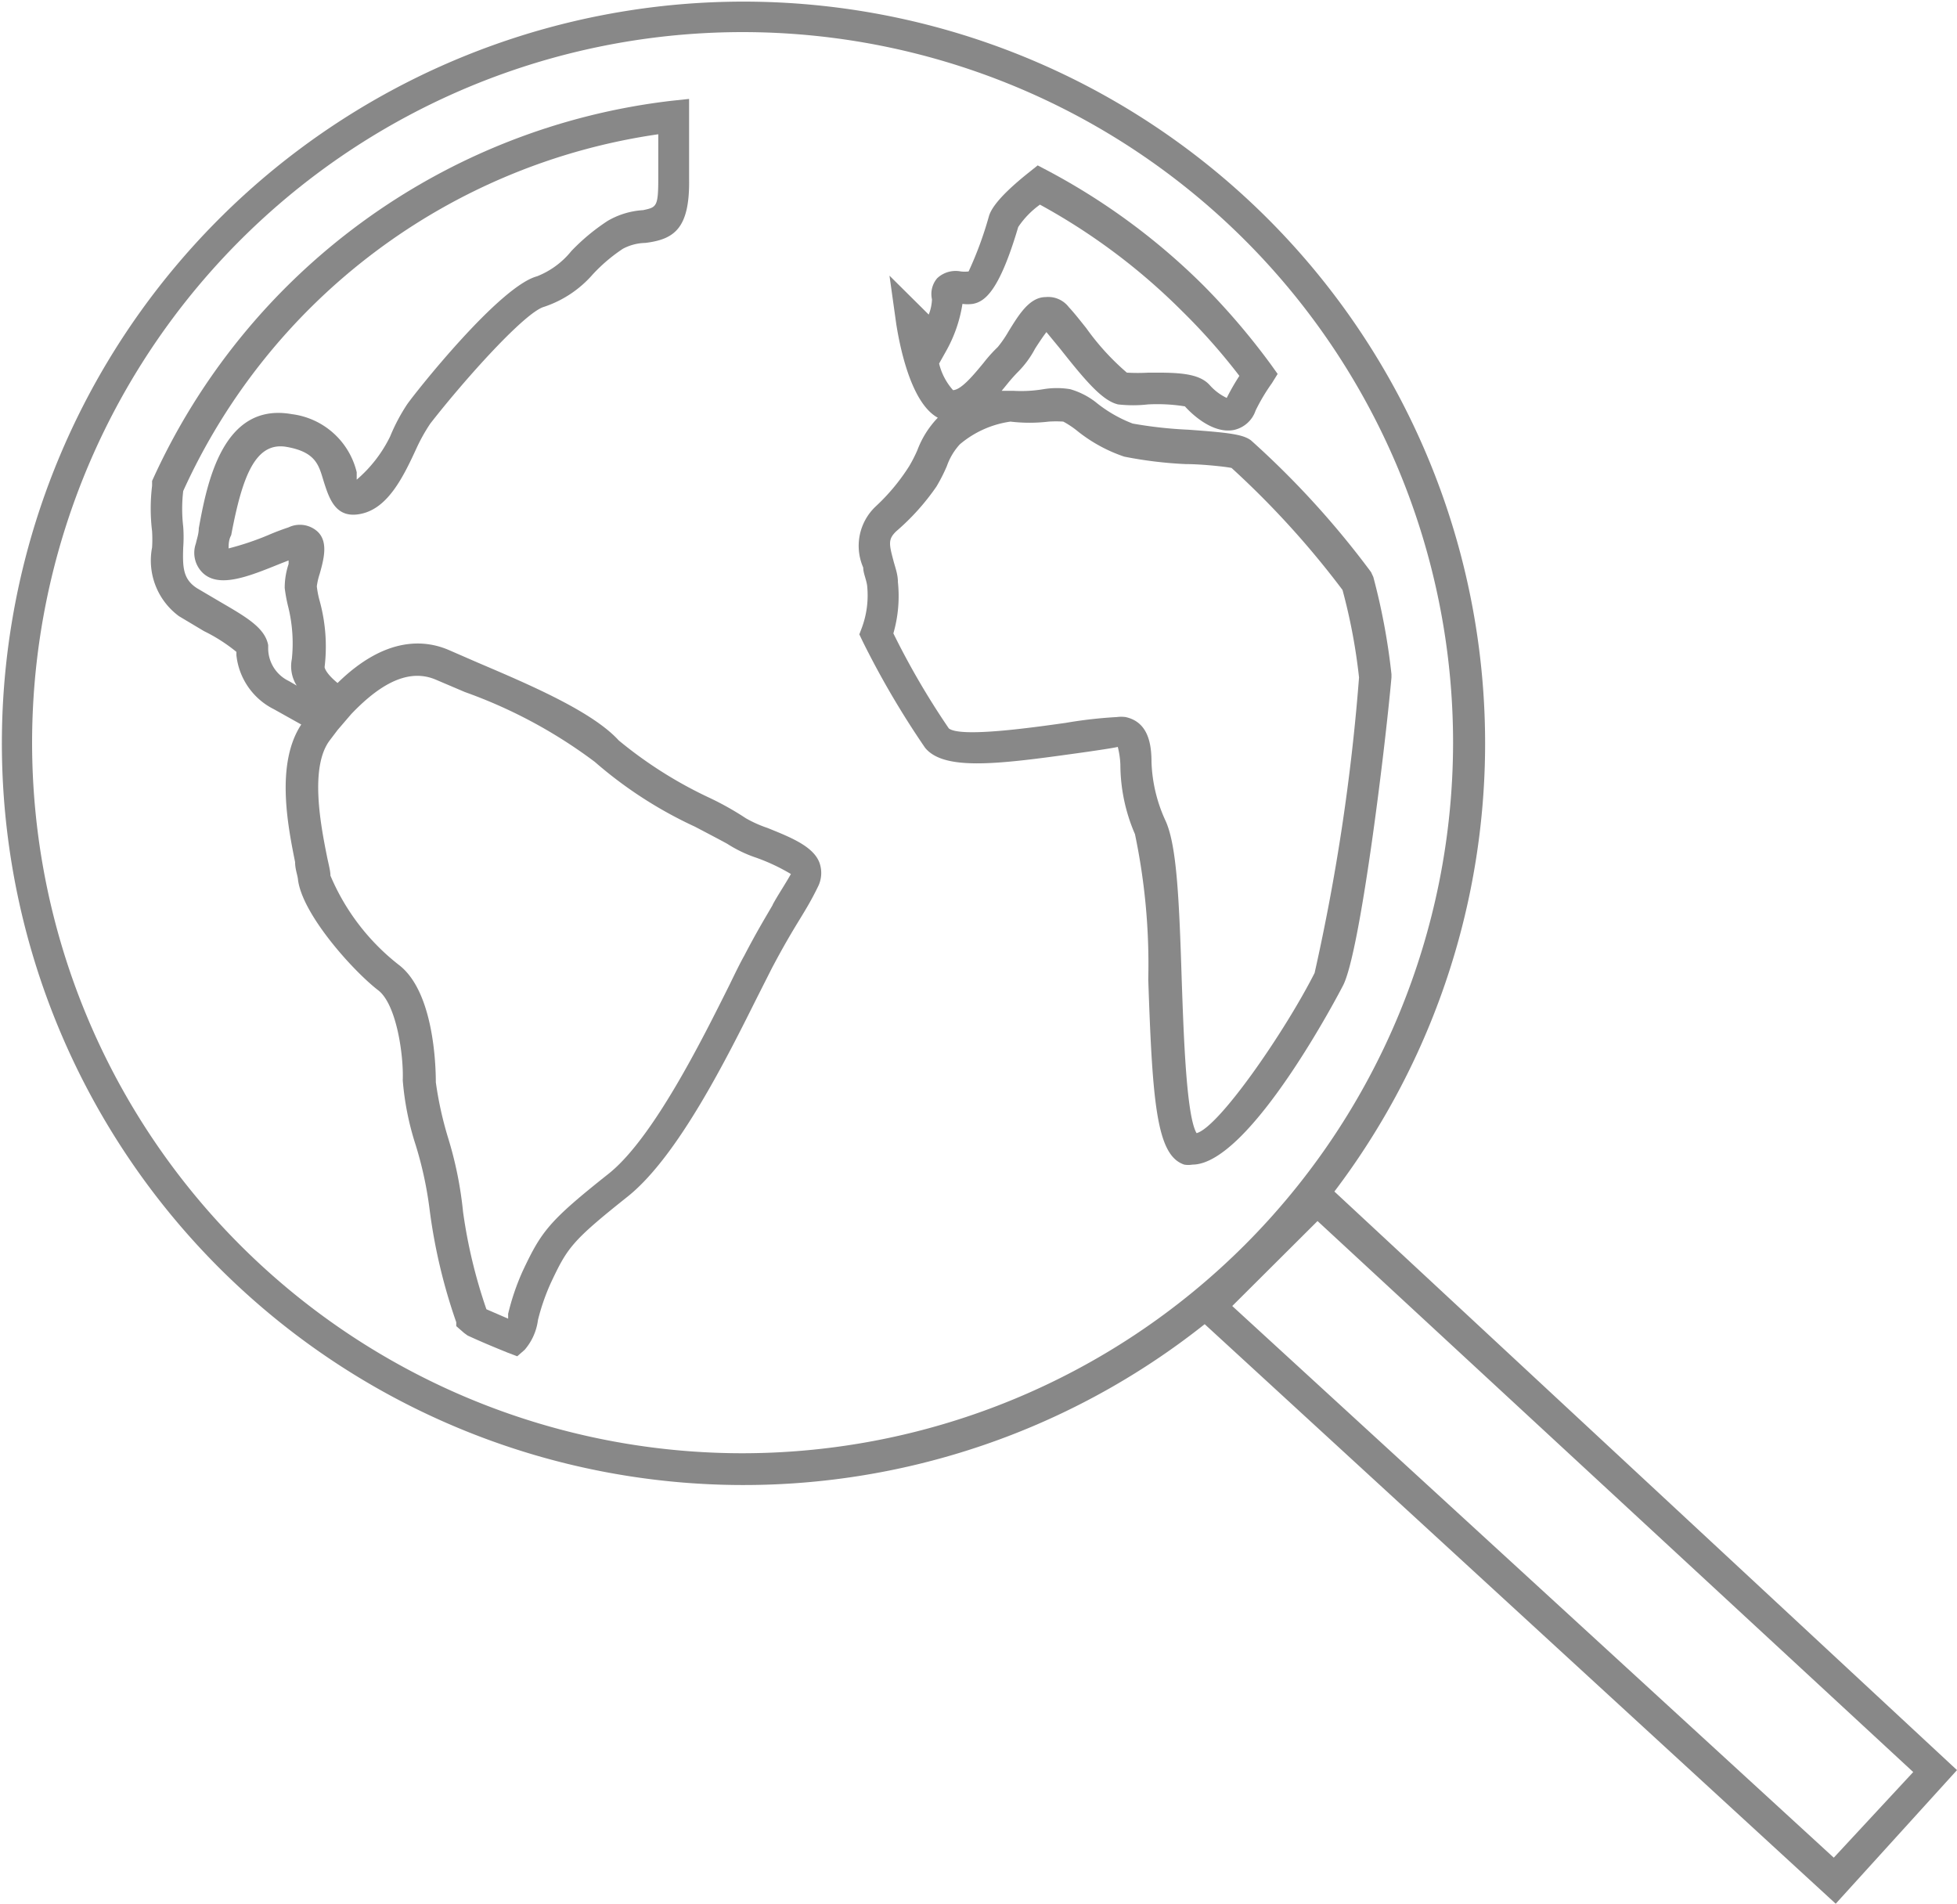
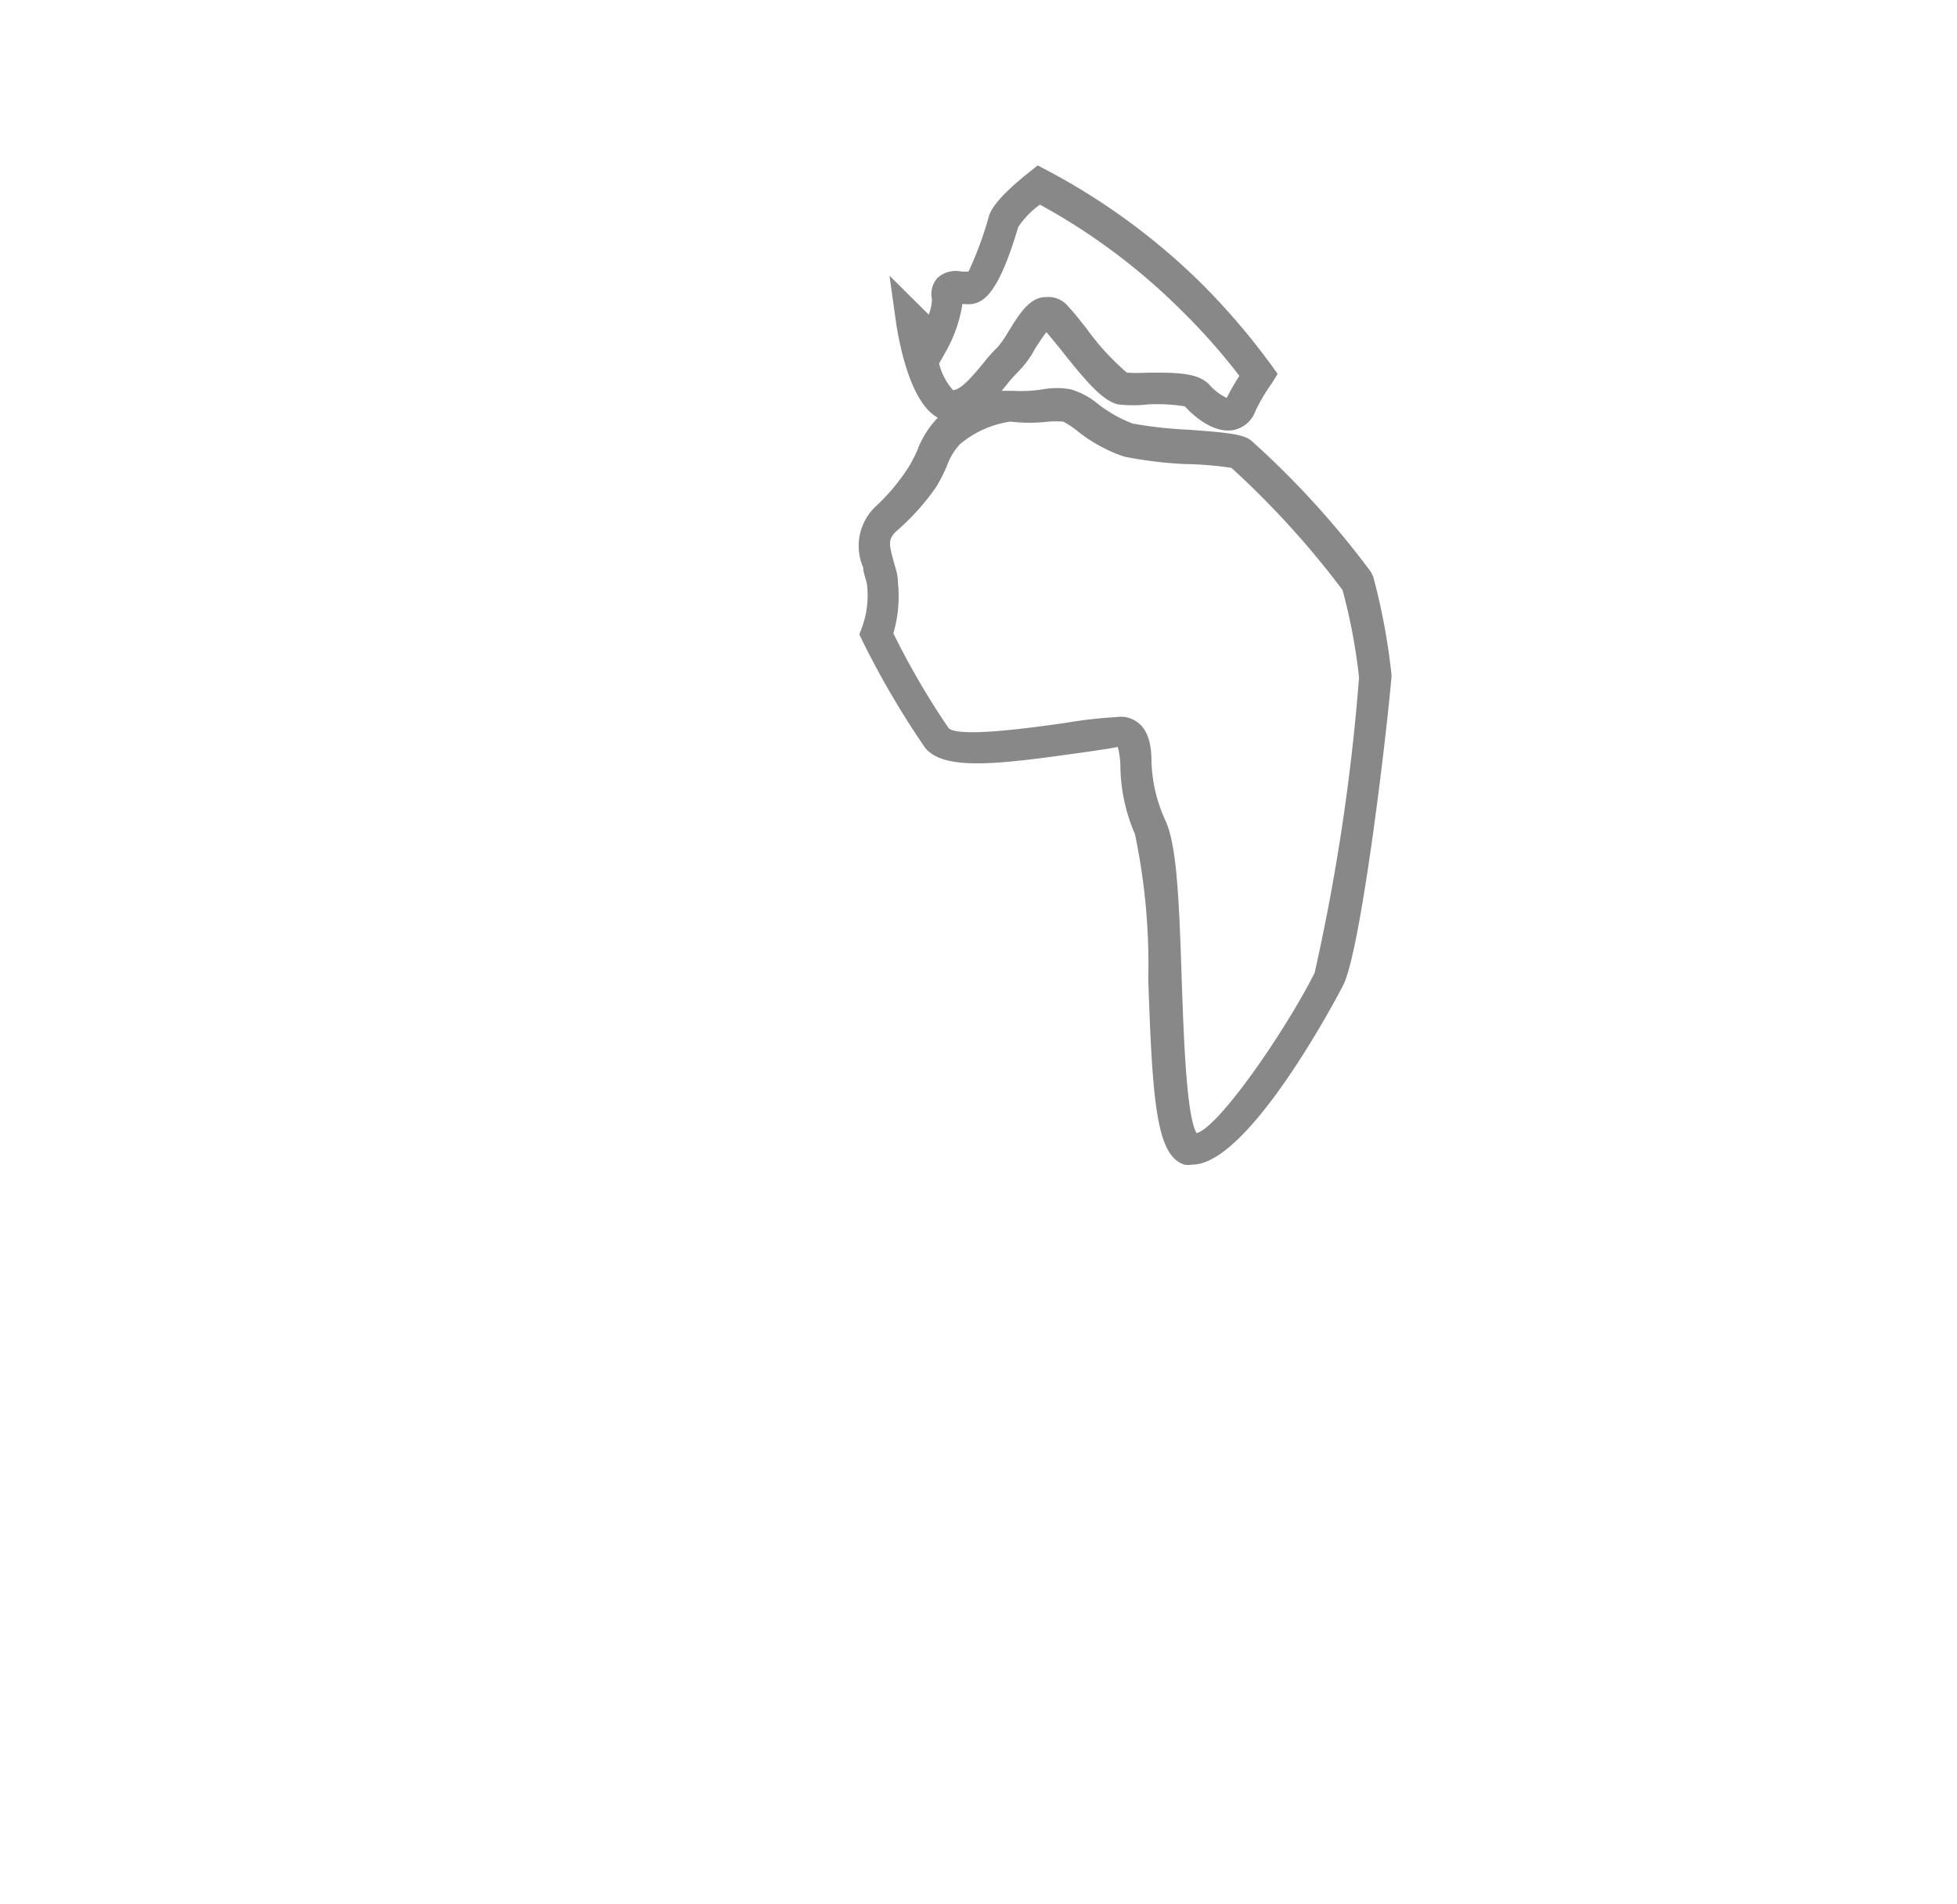
<svg xmlns="http://www.w3.org/2000/svg" viewBox="0 0 60.35 58.7">
  <defs>
    <style>.cls-1{fill:#888;}</style>
  </defs>
  <title>menu-resellers</title>
  <g id="图层_2" data-name="图层 2">
    <g id="图层_1-2" data-name="图层 1">
-       <path class="cls-1" d="M41.15,36.74a22.87,22.87,0,1,0-4,4.09L56.61,58.7l3.74-4.12ZM22.91,44.81a21.91,21.91,0,1,1,21.9-21.9A21.93,21.93,0,0,1,22.91,44.81ZM56.55,57.28,38,40.27l2.63-2.62L59,54.64Z" />
-       <path class="cls-1" d="M23.67,25.53a3.73,3.73,0,0,1-.67-.3,9.09,9.09,0,0,0-1.1-.62,13.12,13.12,0,0,1-2.82-1.78c-.82-.9-2.78-1.73-4.35-2.4l-.85-.37c-.78-.35-2-.44-3.47,1-.39-.32-.4-.49-.4-.49a5.31,5.31,0,0,0-.16-2.07,2.86,2.86,0,0,1-.08-.42,2.07,2.07,0,0,1,.09-.39c.13-.46.27-1-.08-1.31a.81.81,0,0,0-.88-.12c-.18.06-.4.14-.63.24a8.74,8.74,0,0,1-1.22.41c0-.12,0-.26.08-.41.34-1.8.74-2.89,1.71-2.72s1,.63,1.17,1.15.39,1.1,1.18.9,1.25-1.13,1.65-2a5.45,5.45,0,0,1,.43-.77c1.1-1.41,2.93-3.44,3.51-3.6a3.42,3.42,0,0,0,1.5-1,5.11,5.11,0,0,1,.93-.79,1.54,1.54,0,0,1,.69-.18c.9-.11,1.38-.45,1.35-2,0-.45,0-.87,0-1.25s0-.44,0-.64V3.05l-.56.06a20.13,20.13,0,0,0-16,11.72l0,.15a5.8,5.8,0,0,0,0,1.4,4.13,4.13,0,0,1,0,.5A2.13,2.13,0,0,0,5.52,19l.77.46a5.13,5.13,0,0,1,1,.64l0,.1a2.11,2.11,0,0,0,1.16,1.67l.84.47c-.79,1.2-.42,3.1-.19,4.24,0,.23.08.41.09.55.14,1.08,1.71,2.82,2.48,3.41.56.44.78,2,.75,2.77a8.72,8.72,0,0,0,.4,2,11.57,11.57,0,0,1,.43,2,17.14,17.14,0,0,0,.82,3.46l0,.12.24.21.11.08c.41.19.82.36,1.24.53l.29.11.23-.2a1.75,1.75,0,0,0,.41-.92,6.64,6.64,0,0,1,.4-1.15c.51-1.08.64-1.28,2.36-2.65,1.56-1.24,3.08-4.31,4-6.15l.45-.89c.38-.72.64-1.15.86-1.51s.37-.61.56-1a.94.94,0,0,0,.05-.75C25.08,26.09,24.36,25.81,23.67,25.53ZM8.91,21a1.12,1.12,0,0,1-.64-1l0-.11c-.1-.53-.67-.86-1.46-1.32l-.73-.43c-.44-.28-.45-.65-.43-1.26a4.37,4.37,0,0,0,0-.64,4.72,4.72,0,0,1,0-1.1,19.07,19.07,0,0,1,14.65-11v.05c0,.39,0,.82,0,1.29,0,.9-.05.91-.47,1a2.46,2.46,0,0,0-1.09.33,6.36,6.36,0,0,0-1.12.93,2.57,2.57,0,0,1-1.06.78c-1.16.31-3.74,3.57-4,3.94a5.76,5.76,0,0,0-.53,1A4.14,4.14,0,0,1,11,14.79L11,14.56A2.36,2.36,0,0,0,9,12.77c-2.14-.38-2.62,2.15-2.87,3.52,0,.17-.06.33-.09.47a.86.86,0,0,0,.24.93c.51.44,1.4.08,2.34-.3l.28-.11,0,.11a2.32,2.32,0,0,0-.12.74,4.76,4.76,0,0,0,.1.55A4.67,4.67,0,0,1,9,20.32a1.12,1.12,0,0,0,.15.82Zm14.92,6.9c-.22.38-.49.82-.88,1.57-.13.23-.28.54-.46.91-.82,1.64-2.34,4.71-3.72,5.81-1.84,1.46-2.07,1.77-2.65,3a7.36,7.36,0,0,0-.45,1.32c0,.05,0,.1,0,.15L15,40.37a15.86,15.86,0,0,1-.72-3,11.67,11.67,0,0,0-.46-2.28,11,11,0,0,1-.38-1.72c0-.55-.07-2.79-1.13-3.61A6.89,6.89,0,0,1,10.19,27c0-.15-.06-.36-.11-.61-.19-.95-.53-2.72.08-3.55l.25-.33.42-.49c1-1.05,1.86-1.4,2.64-1.05l.87.37a15.13,15.13,0,0,1,4,2.15,13,13,0,0,0,3.09,2c.42.22.82.43,1,.53a4,4,0,0,0,.9.43,6,6,0,0,1,1.06.5C24.18,27.32,24,27.58,23.83,27.89Z" />
      <path class="cls-1" d="M42.91,20.89v-.1a19.83,19.83,0,0,0-.56-3l-.07-.15a27.27,27.27,0,0,0-3.7-4.06c-.25-.19-.7-.24-1.93-.33a13.1,13.1,0,0,1-1.72-.19,4.12,4.12,0,0,1-1.14-.66A2.32,2.32,0,0,0,33,12a2.52,2.52,0,0,0-.82,0,4.17,4.17,0,0,1-.94.05h-.35l.18-.22a4.87,4.87,0,0,1,.34-.38,3,3,0,0,0,.51-.7c.09-.14.24-.37.35-.51l.42.51c.79,1,1.31,1.61,1.79,1.72a4.11,4.11,0,0,0,.92,0,5.33,5.33,0,0,1,1.14.06c.18.2.83.85,1.5.73a.91.91,0,0,0,.68-.6,5.81,5.81,0,0,1,.5-.84l.18-.29-.2-.28a21.62,21.62,0,0,0-2.07-2.43,20.26,20.26,0,0,0-4.92-3.61L32,5.1l-.25.2c-1.11.88-1.22,1.25-1.26,1.39a11.22,11.22,0,0,1-.62,1.68,1,1,0,0,1-.24,0,.83.83,0,0,0-.73.21.75.75,0,0,0-.16.65,1.39,1.39,0,0,1-.1.47l-1.21-1.2L27.64,10c.16,1,.53,2.47,1.28,2.88a2.92,2.92,0,0,0-.63,1,4.47,4.47,0,0,1-.25.49A6.24,6.24,0,0,1,27,15.62a1.67,1.67,0,0,0-.38,1.88c0,.17.09.35.12.55a2.88,2.88,0,0,1-.16,1.3l-.08.21.1.21a26.93,26.93,0,0,0,1.93,3.29c.57.69,2.15.52,4.51.19.59-.08,1.33-.19,1.43-.22a2.6,2.6,0,0,1,.08.55A5.42,5.42,0,0,0,35,25.72a19.55,19.55,0,0,1,.41,4.48c.13,3.83.26,5.43,1.11,5.71a.73.73,0,0,0,.25,0c1.79,0,4.61-5.45,4.64-5.51C41.94,29.42,42.71,23.12,42.91,20.89ZM29.19,10.8a4.31,4.31,0,0,0,.49-1.43,1.17,1.17,0,0,0,.32,0c.38-.07.82-.41,1.4-2.37a2.69,2.69,0,0,1,.67-.69,19.22,19.22,0,0,1,4.38,3.28,19,19,0,0,1,1.77,2,6.85,6.85,0,0,0-.39.68,1.65,1.65,0,0,1-.52-.39c-.3-.34-.85-.39-1.64-.39h-.25a5.77,5.77,0,0,1-.67,0,7.65,7.65,0,0,1-1.25-1.37c-.2-.25-.38-.48-.54-.65a.8.8,0,0,0-.71-.31c-.51,0-.84.56-1.15,1.06a3.49,3.49,0,0,1-.33.48,4.51,4.51,0,0,0-.44.49c-.29.35-.68.83-.94.84a1.91,1.91,0,0,1-.43-.82ZM36.9,34.94c-.32-.54-.4-3.08-.46-4.78-.08-2.55-.16-4.15-.51-4.88a4.67,4.67,0,0,1-.42-1.78c0-.58-.11-1.24-.8-1.39a1,1,0,0,0-.27,0,13.78,13.78,0,0,0-1.58.18c-1,.14-3.23.46-3.6.17a24,24,0,0,1-1.71-2.93,4.15,4.15,0,0,0,.14-1.58c0-.25-.09-.47-.14-.67-.14-.52-.16-.66.09-.9A7.2,7.2,0,0,0,28.88,15a5.27,5.27,0,0,0,.32-.63,1.93,1.93,0,0,1,.4-.67A3.08,3.08,0,0,1,31.16,13a5,5,0,0,0,1.18,0,3.39,3.39,0,0,1,.45,0,2.77,2.77,0,0,1,.41.27,4.71,4.71,0,0,0,1.47.81,12.62,12.62,0,0,0,1.9.23c.52,0,1.3.09,1.41.12a27.36,27.36,0,0,1,3.42,3.76,17.61,17.61,0,0,1,.51,2.7A64,64,0,0,1,40.54,30C39.64,31.78,37.6,34.75,36.9,34.94Z" />
    </g>
  </g>
</svg>